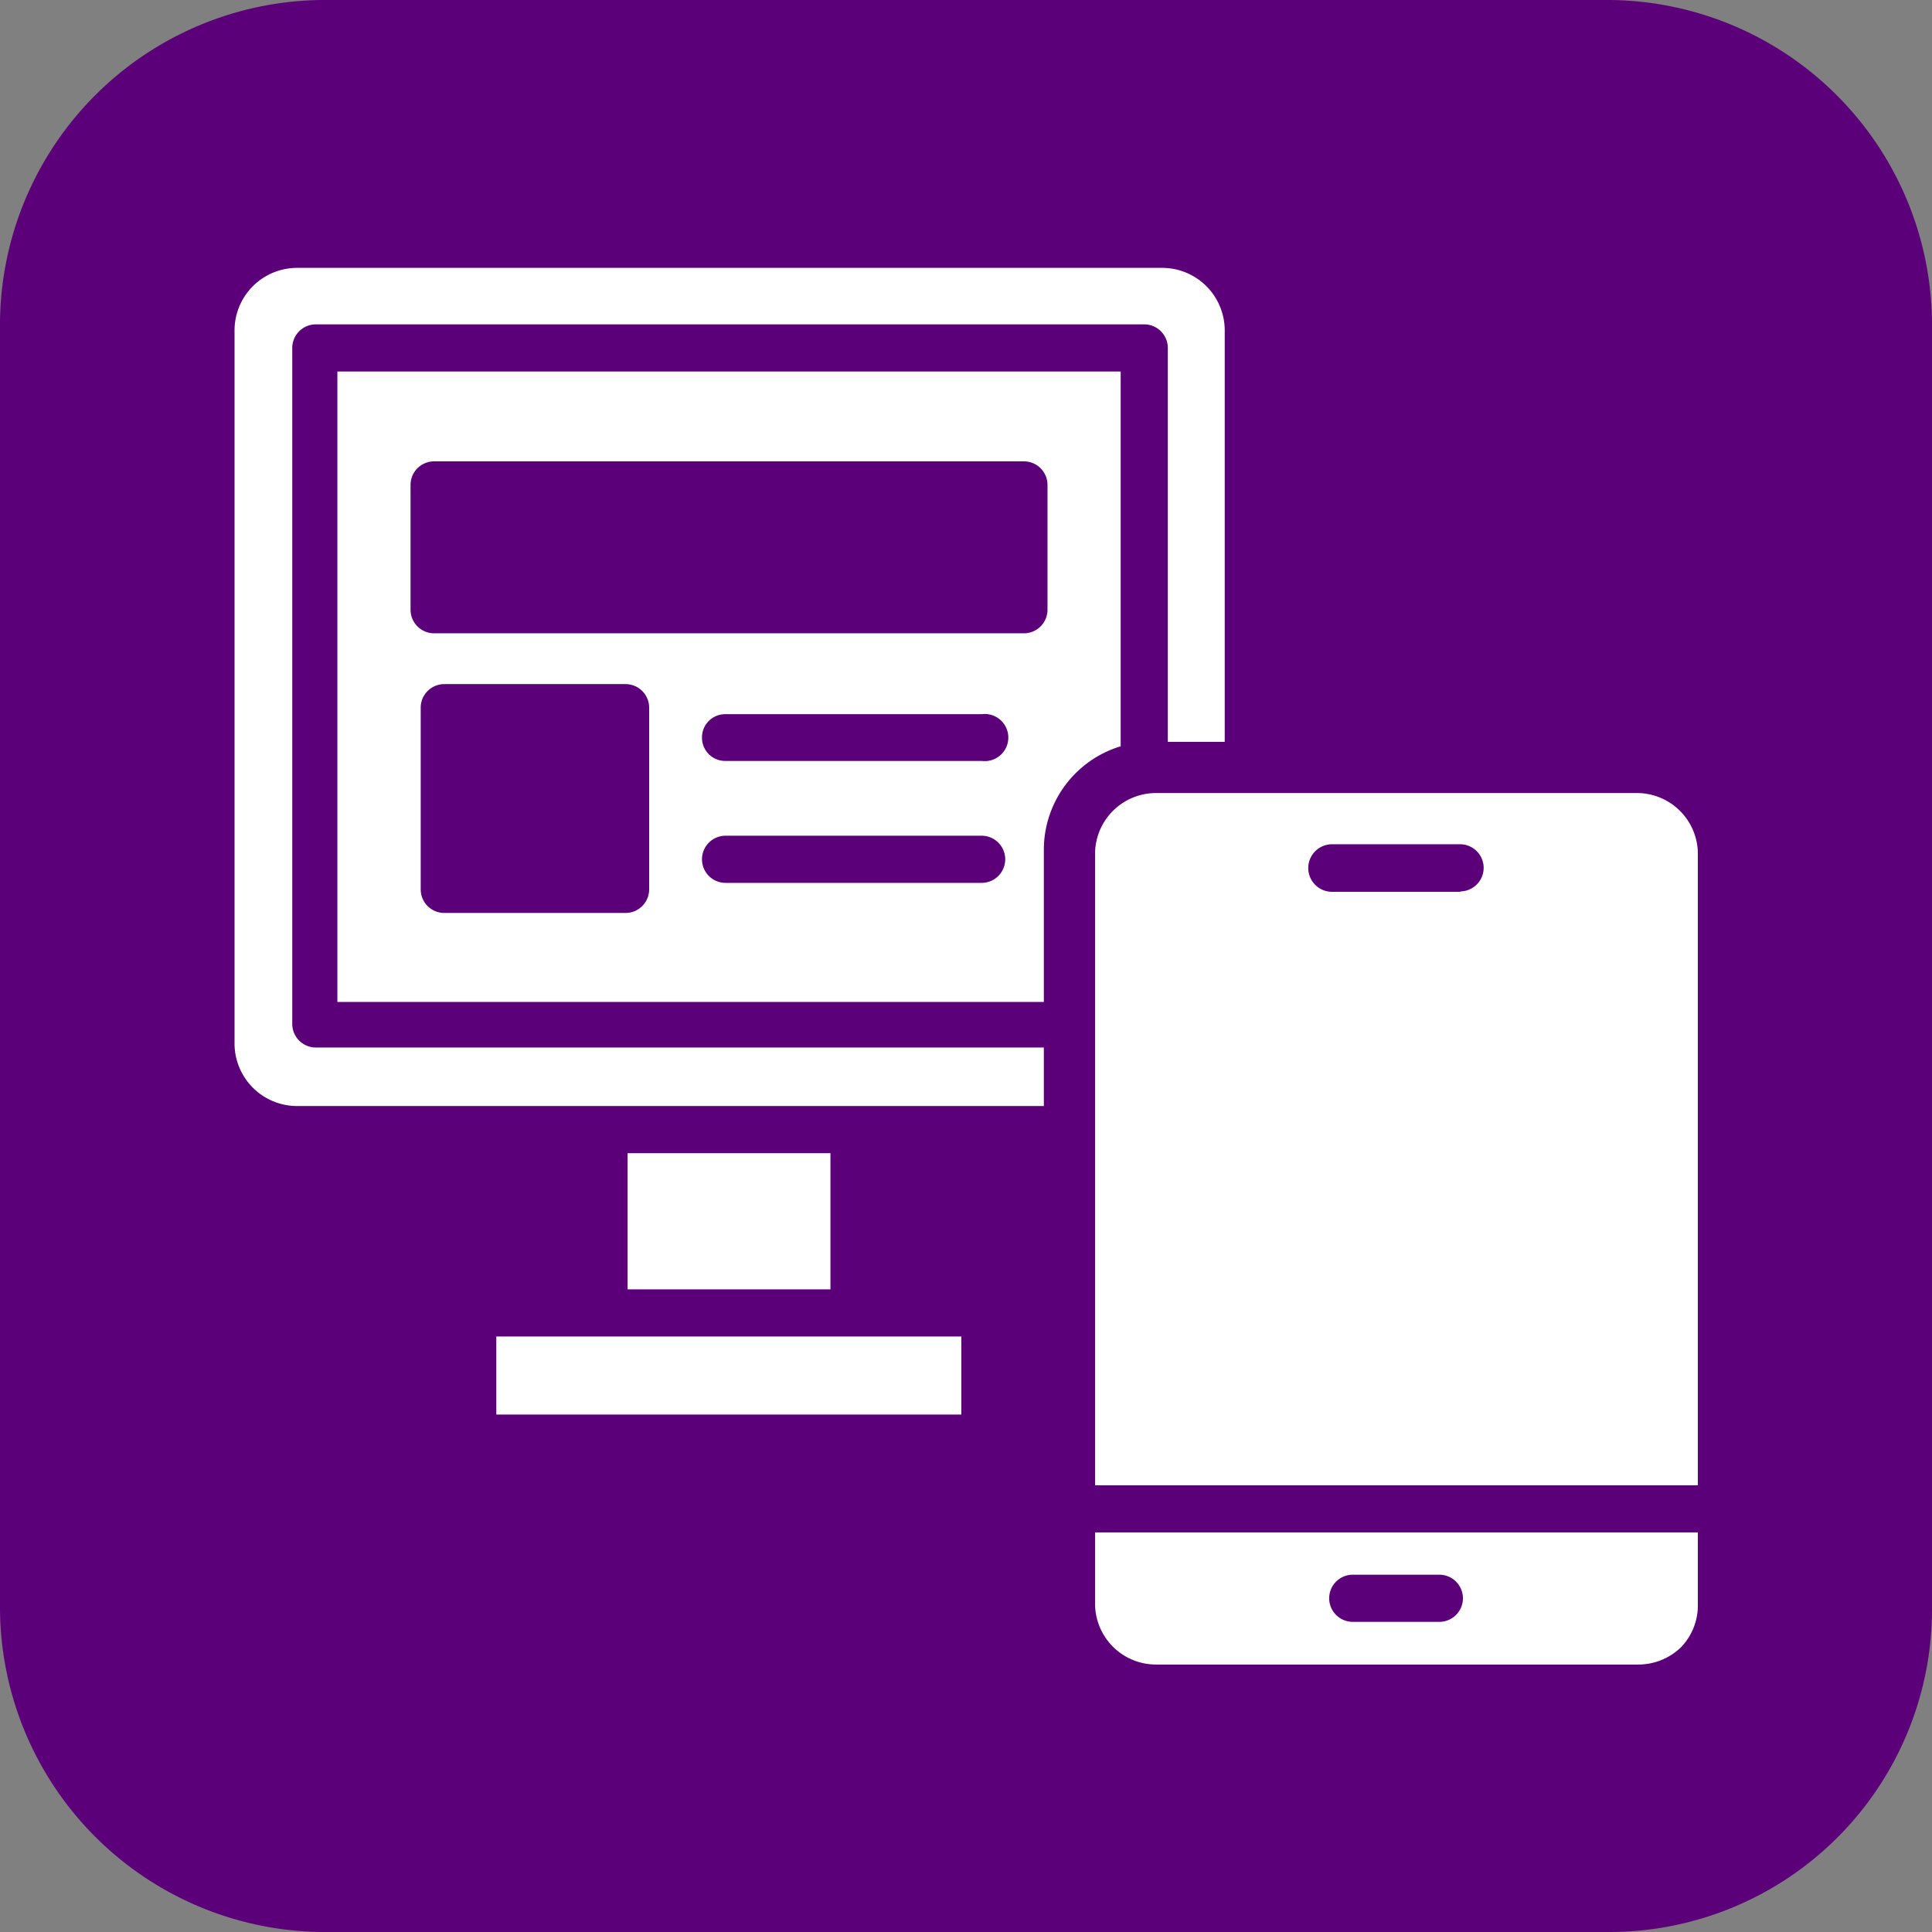
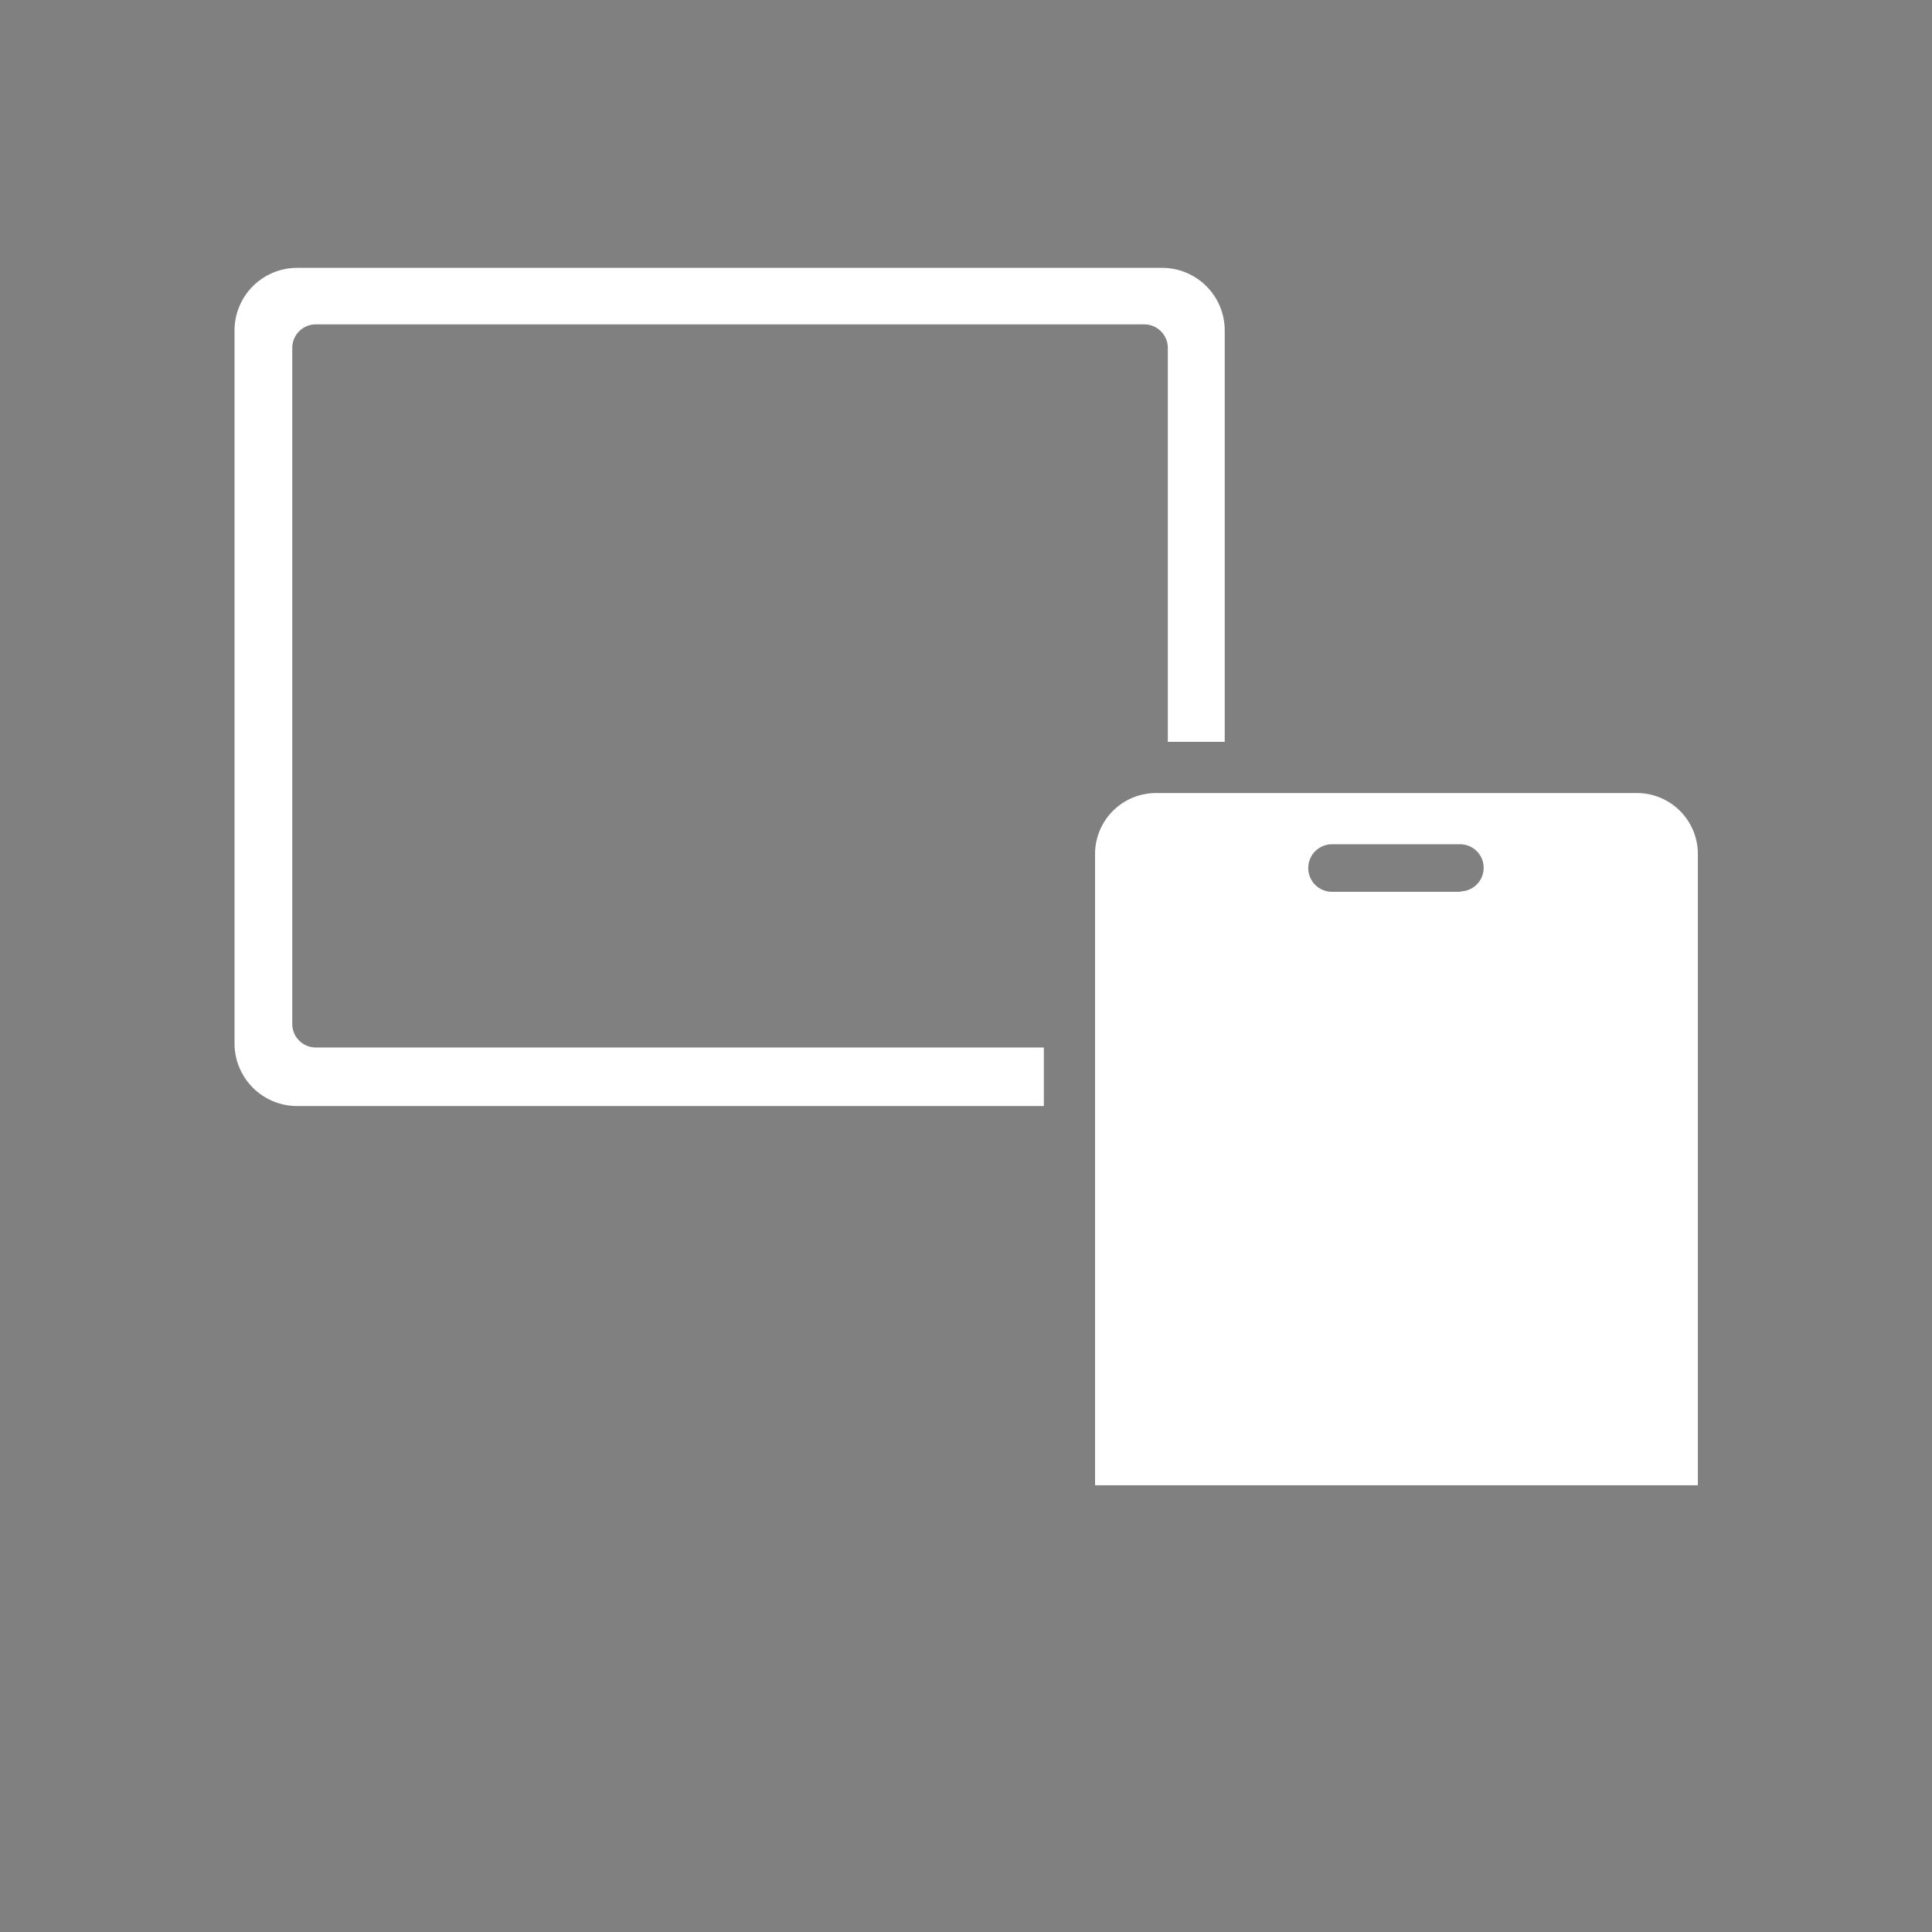
<svg xmlns="http://www.w3.org/2000/svg" id="Layer_1" data-name="Layer 1" width="47.53" height="47.53" viewBox="0 0 47.53 47.53">
  <rect x="0" y="0" width="47.53" height="47.53" fill="#808080" stroke="none" />
  <defs>
    <style>.cls-1{fill:#5c007a;}.cls-2{fill:#fff;fill-rule:evenodd;}</style>
  </defs>
-   <path class="cls-1" d="M39.84,47.76H8.16A8,8,0,0,1,.23,39.84V8.16A8,8,0,0,1,8.16.23H39.84a8,8,0,0,1,7.92,7.93V39.84A7.94,7.94,0,0,1,39.84,47.76Z" transform="translate(-0.23 -0.23)" />
  <g id="Layer_1-2" data-name="Layer_1">
    <g id="_500428464" data-name=" 500428464">
      <path id="_500429448" data-name=" 500429448" class="cls-2" d="M6,8.37V25.89a1.54,1.54,0,0,0,1.55,1.55H25.91V26H8a.58.58,0,0,1-.58-.58V8.79A.58.58,0,0,1,8,8.21H28.38a.58.58,0,0,1,.58.58v9.69h1.4V8.37a1.54,1.54,0,0,0-1.55-1.55H7.53A1.54,1.54,0,0,0,6,8.37Z" transform="translate(-0.23 -0.23)" />
-       <path id="_500428440" data-name=" 500428440" class="cls-2" d="M8.53,9.37V24.88H25.91V21.13a2.66,2.66,0,0,1,1.89-2.54V9.37Zm2.38,2.21H25.42a.58.58,0,0,1,.58.58v3.07a.58.58,0,0,1-.58.58H10.91a.58.58,0,0,1-.58-.58V12.16a.58.58,0,0,1,.58-.58Zm6.59,6.8a.57.57,0,0,1,.58-.58h6.3a.58.58,0,1,1,0,1.15h-6.3A.57.57,0,0,1,17.5,18.38Zm.58,2.41h6.3a.58.58,0,1,1,0,1.16h-6.3a.58.58,0,0,1,0-1.16Zm-6.92-3.73h4.46a.58.58,0,0,1,.58.58v4.47a.58.58,0,0,1-.58.58H11.16a.58.58,0,0,1-.58-.58V17.64A.58.58,0,0,1,11.16,17.06Z" transform="translate(-0.23 -0.23)" />
-       <polygon id="_500428368" data-name=" 500428368" class="cls-2" points="20.43 28.37 15.44 28.37 15.44 31.72 20.43 31.72 20.43 28.37" />
-       <polygon id="_500428512" data-name=" 500428512" class="cls-2" points="21.01 32.88 14.86 32.88 12.21 32.88 12.21 34.8 23.65 34.8 23.65 32.88 21.01 32.88" />
-       <path id="_500428248" data-name=" 500428248" class="cls-2" d="M42,37.93H27.17v1.76a1.5,1.5,0,0,0,1.5,1.49H40.53a1.51,1.51,0,0,0,1.06-.43A1.49,1.49,0,0,0,42,39.69V37.93Zm-8.49,2.2a.58.58,0,0,1,0-1.16h2.13a.58.58,0,0,1,0,1.16Z" transform="translate(-0.23 -0.23)" />
      <path id="_500428224" data-name=" 500428224" class="cls-2" d="M27.17,21.24V36.77H42V21.24a1.5,1.5,0,0,0-1.49-1.5H28.67a1.5,1.5,0,0,0-1.5,1.5Zm9,.93H33A.58.58,0,1,1,33,21h3.15a.58.58,0,0,1,0,1.16Z" transform="translate(-0.23 -0.23)" />
    </g>
  </g>
</svg>